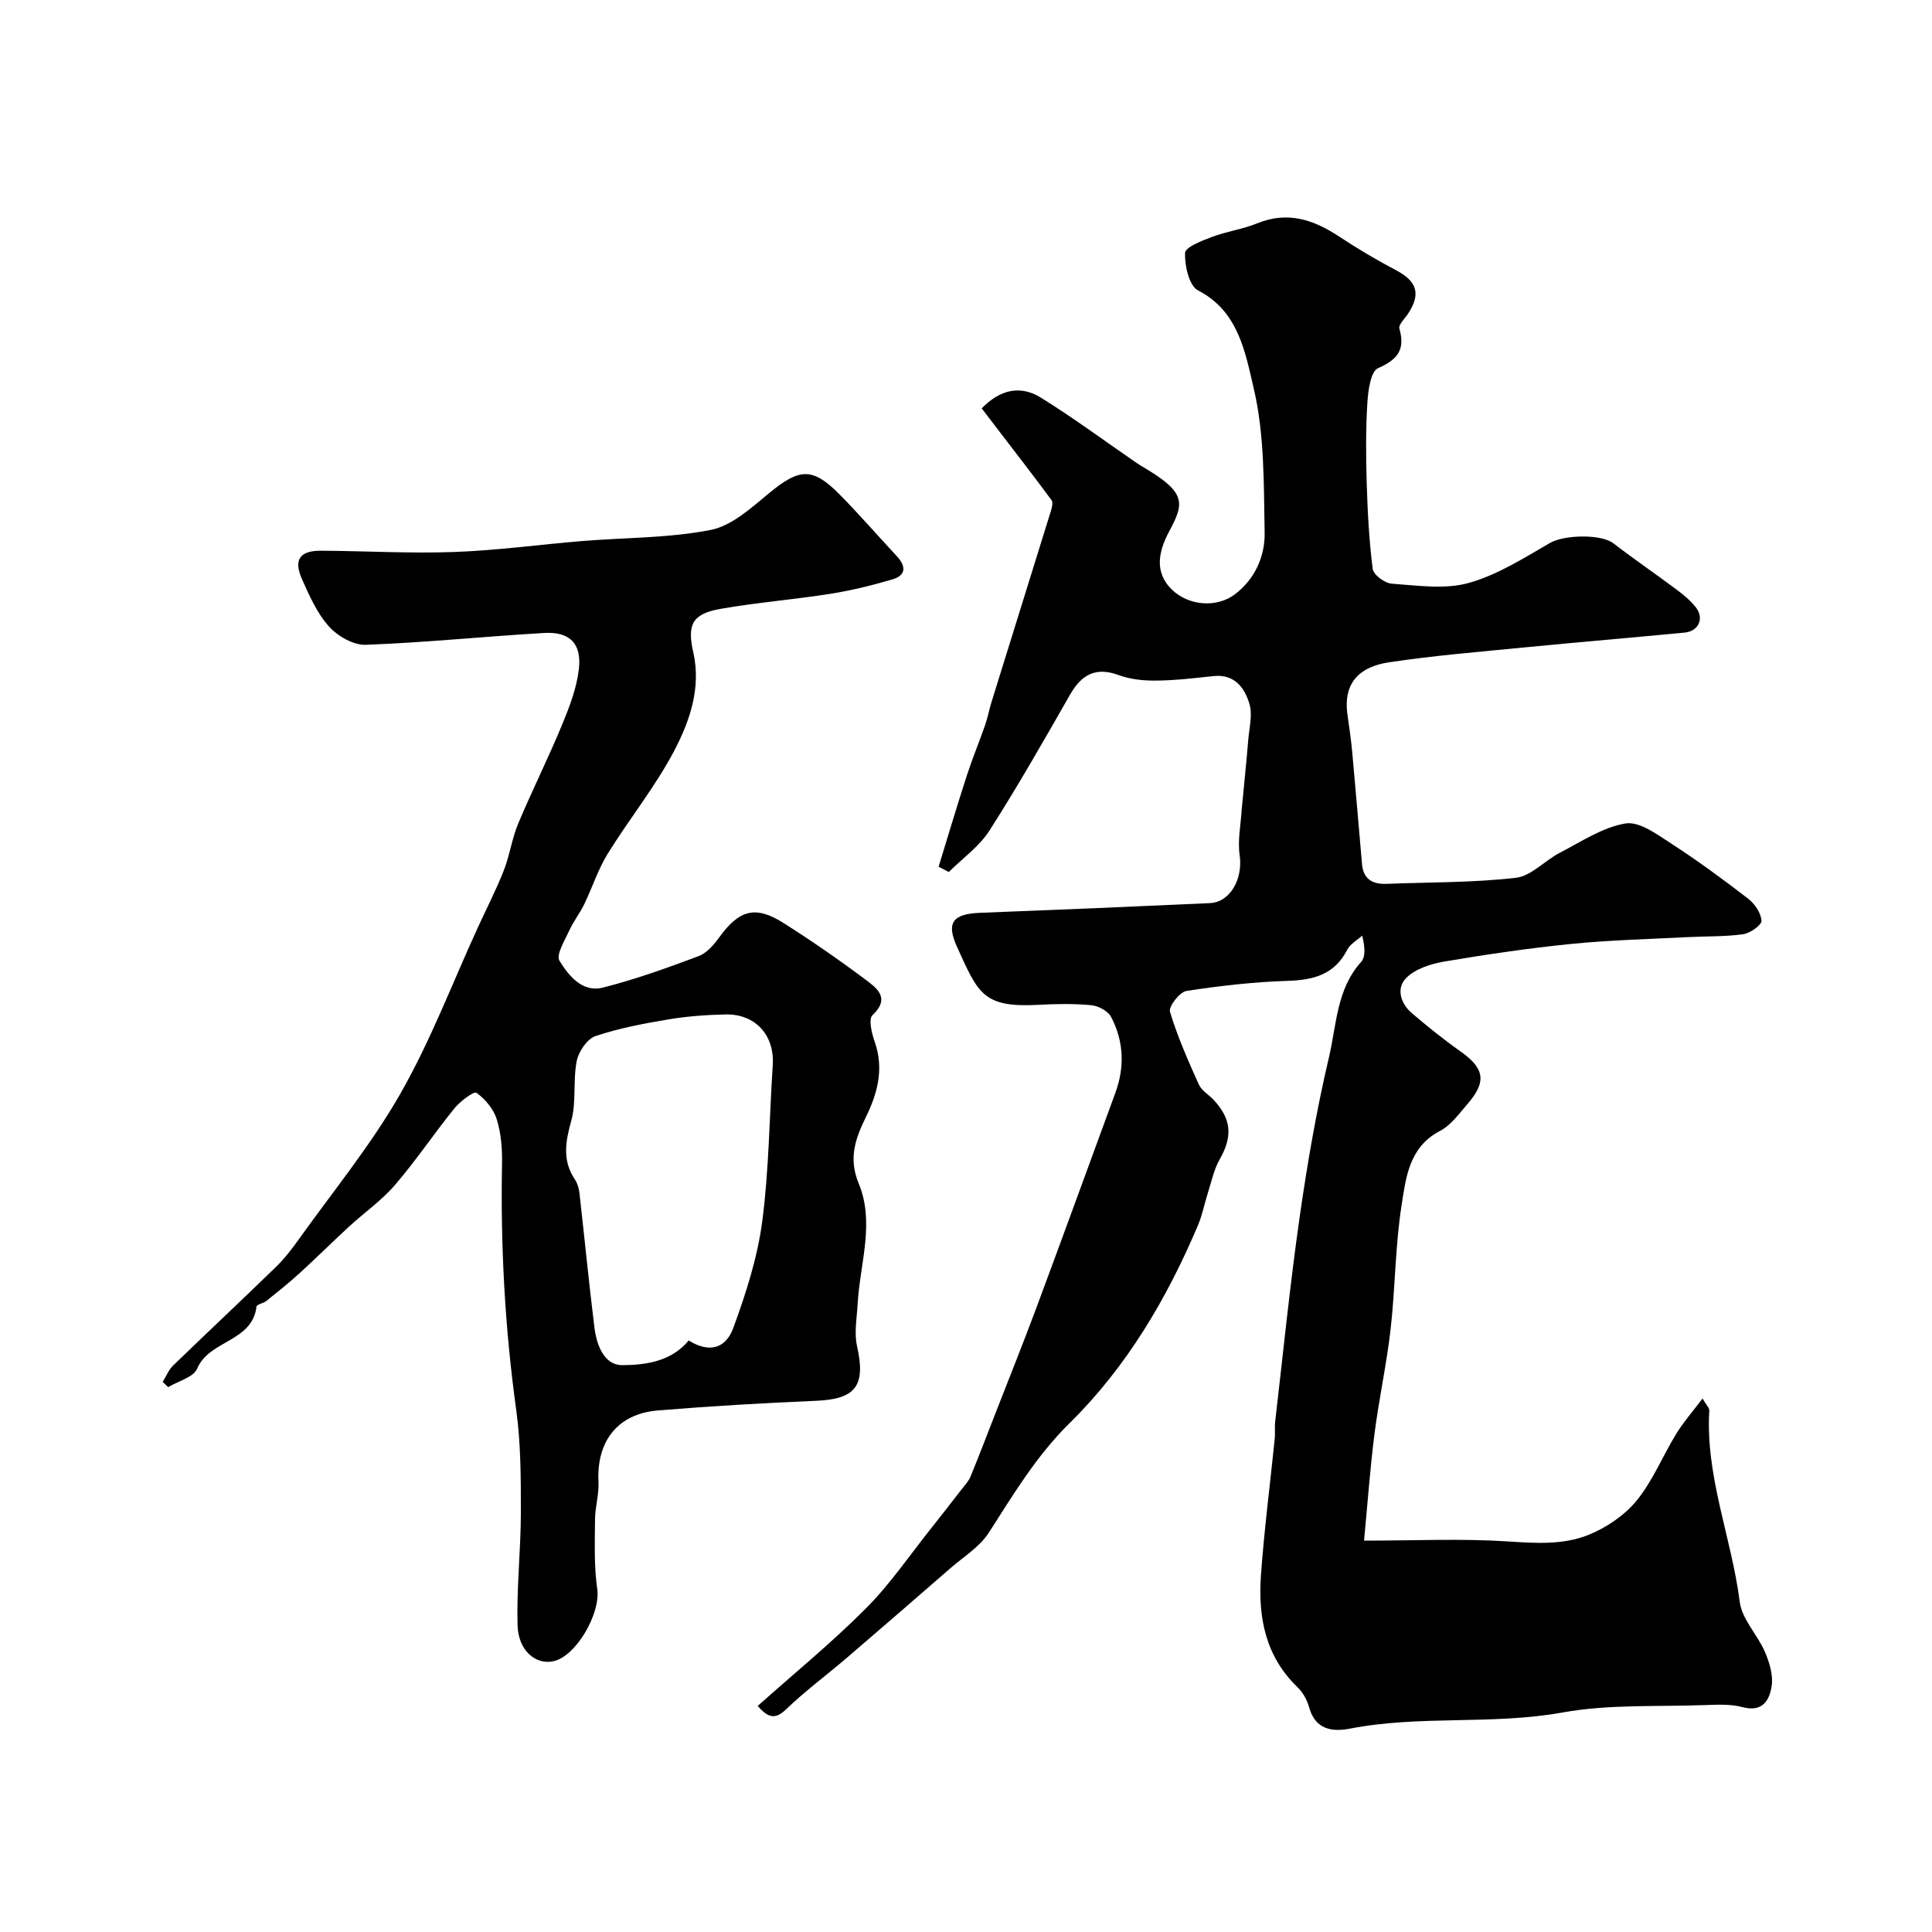
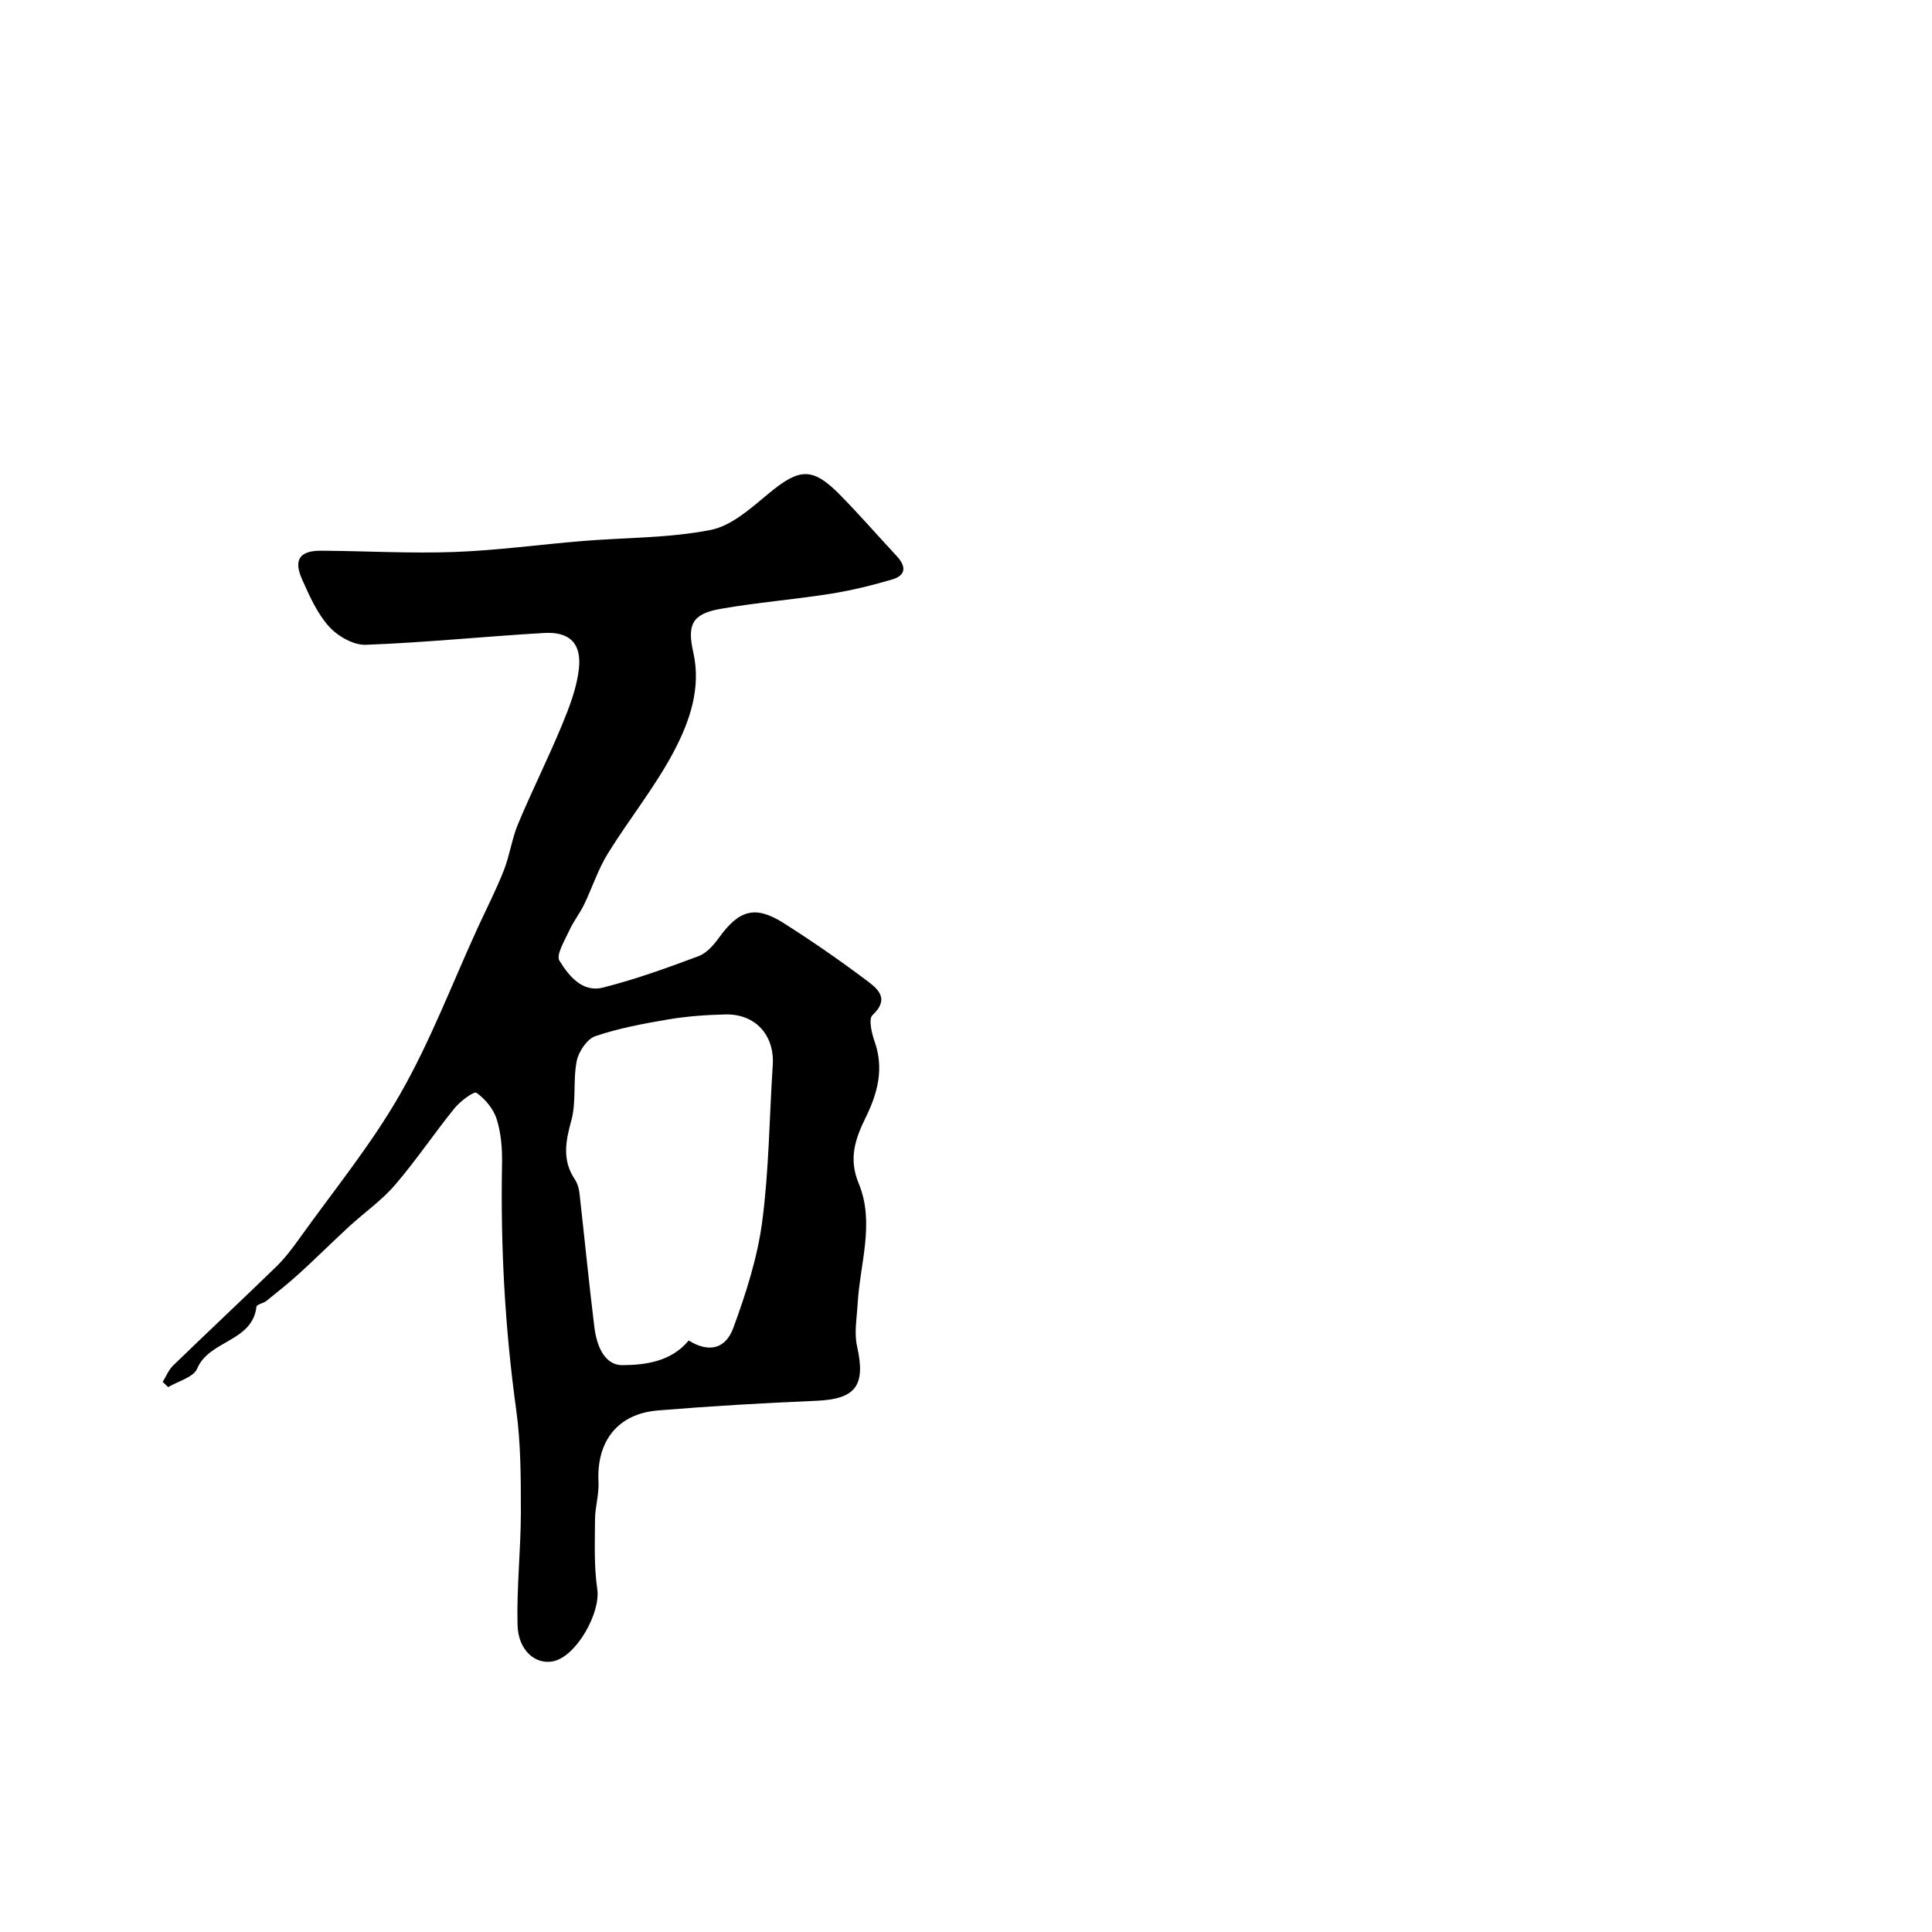
<svg xmlns="http://www.w3.org/2000/svg" enable-background="new 0 0 400 400" viewBox="0 0 400 400">
-   <path d="m156.87 353.2c7.53-6.72 15.34-13.1 22.42-20.21 5.06-5.08 9.15-11.14 13.66-16.78 2.04-2.56 4.04-5.15 6.04-7.73.69-.89 1.52-1.75 1.94-2.76 1.78-4.31 3.43-8.67 5.13-13.02 2.82-7.24 5.73-14.46 8.44-21.74 5.53-14.88 10.96-29.79 16.42-44.69 1.97-5.36 1.75-10.7-.87-15.71-.64-1.23-2.63-2.3-4.09-2.44-3.63-.35-7.33-.28-10.99-.08-11.53.62-12.46-2.41-16.85-12.05-2.29-5.03-.76-6.79 4.78-7 15.87-.61 31.74-1.28 47.6-2.01 4.26-.2 6.85-5.08 6.16-9.89-.45-3.09.24-6.35.4-9.26.49-5.15.99-9.95 1.39-14.77.21-2.45.9-5.11.23-7.33-1.01-3.37-3.1-6.23-7.5-5.75-3.92.43-7.86.89-11.79.93-2.58.03-5.32-.24-7.72-1.12-4.83-1.79-7.75-.13-10.15 4.07-5.41 9.46-10.8 18.94-16.67 28.11-2.11 3.3-5.57 5.74-8.41 8.57-.7-.37-1.4-.73-2.11-1.1 1.94-6.31 3.82-12.65 5.86-18.93 1.14-3.51 2.56-6.93 3.78-10.42.53-1.53.82-3.15 1.3-4.7 4.09-13.17 8.2-26.34 12.28-39.51.23-.74.52-1.84.17-2.31-3.67-4.98-7.46-9.86-11.22-14.77-1.09-1.42-2.17-2.84-3.25-4.25 3.73-3.83 7.92-4.92 12.29-2.2 6.78 4.21 13.2 8.98 19.79 13.5.8.55 1.66 1.03 2.49 1.54 7.93 4.84 7.16 7.15 4.26 12.6-2.09 3.93-3.29 8.37.57 12.1 3.5 3.39 9.36 3.79 13.1.9 4.1-3.16 6.17-7.84 6.08-12.71-.19-10.04 0-20.35-2.29-30.01-1.72-7.25-3.1-15.83-11.51-20.15-1.84-.95-2.77-5.11-2.68-7.75.04-1.2 3.51-2.54 5.61-3.33 3.03-1.14 6.34-1.58 9.33-2.8 6.34-2.59 11.73-.74 17.04 2.78 3.78 2.5 7.7 4.82 11.71 6.93 4.33 2.28 5.18 4.9 2.5 8.97-.68 1.03-2.04 2.31-1.81 3.11 1.24 4.38-.36 6.41-4.44 8.21-1.51.67-2.03 4.62-2.19 7.13-.34 5.51-.31 11.06-.14 16.58.18 5.96.49 11.93 1.24 17.83.16 1.22 2.49 2.96 3.91 3.06 5.31.37 10.96 1.24 15.91-.13 5.96-1.65 11.48-5.17 16.93-8.32 2.84-1.64 10.49-1.9 13.1.11 4.27 3.28 8.72 6.32 13.03 9.54 1.45 1.08 2.89 2.27 4.01 3.68 1.81 2.29.61 4.97-2.3 5.25-10.95 1.05-21.91 1.97-32.86 3.04-9.46.93-18.96 1.7-28.35 3.11-5.74.86-9.58 3.93-8.6 10.86.37 2.59.75 5.19.99 7.79.71 7.71 1.34 15.43 2.02 23.14.27 3.11 2.18 4.2 5.1 4.08 8.93-.35 17.9-.23 26.75-1.25 3.2-.37 6.01-3.59 9.15-5.21 4.42-2.28 8.82-5.25 13.54-6.04 2.87-.48 6.55 2.26 9.48 4.16 5.48 3.55 10.75 7.42 15.92 11.41 1.37 1.05 2.67 2.98 2.77 4.57.05.89-2.34 2.58-3.8 2.79-3.78.53-7.64.4-11.47.6-8.08.42-16.18.61-24.22 1.42-8.76.88-17.5 2.17-26.19 3.64-2.78.47-5.96 1.5-7.86 3.38-2.15 2.14-1.21 5.3 1.18 7.33 3.24 2.76 6.57 5.45 10.05 7.9 4.96 3.51 5.46 6.25 1.43 10.89-1.74 2.01-3.43 4.39-5.69 5.57-6.41 3.34-7.05 9.66-7.95 15.4-1.32 8.43-1.3 17.06-2.26 25.56-.83 7.29-2.42 14.5-3.35 21.79-.91 7.13-1.42 14.31-2.16 22.07 10.64 0 20.28-.46 29.85.17 5.7.38 11.37.74 16.57-1.34 3.73-1.5 7.5-4.04 10.02-7.12 3.35-4.11 5.4-9.27 8.22-13.86 1.49-2.43 3.41-4.6 5.42-7.27.8 1.38 1.43 1.95 1.4 2.49-.82 13.67 4.62 26.36 6.31 39.64.46 3.59 3.66 6.75 5.19 10.29.94 2.18 1.75 4.8 1.42 7.05-.42 2.87-1.81 5.55-6 4.43-2.5-.67-5.27-.52-7.9-.43-9.81.36-19.81-.2-29.39 1.53-14.62 2.63-29.48.52-44.01 3.34-3.68.71-7.17.24-8.46-4.38-.42-1.52-1.29-3.12-2.42-4.2-6.64-6.38-8.17-14.47-7.57-23.07.67-9.48 1.9-18.91 2.86-28.37.12-1.16-.05-2.34.09-3.5 1.64-14.14 3.06-28.31 5.07-42.4 1.59-11.1 3.5-22.18 6.07-33.09 1.58-6.69 1.56-14.06 6.64-19.7.94-1.04.84-3.02.24-5.47-1.06.96-2.49 1.73-3.1 2.92-2.61 5.11-6.89 6.27-12.25 6.44-7.04.23-14.09 1.02-21.05 2.1-1.4.22-3.72 3.24-3.4 4.3 1.55 5.16 3.76 10.14 5.98 15.07.58 1.28 2.08 2.12 3.1 3.22 3.7 3.99 3.88 7.58 1.24 12.22-1.24 2.17-1.75 4.76-2.53 7.19-.69 2.15-1.1 4.41-1.98 6.48-6.44 15.21-14.8 29.39-26.55 40.95-6.95 6.84-11.67 14.8-16.79 22.76-1.89 2.93-5.21 4.96-7.94 7.33-7.13 6.2-14.26 12.4-21.43 18.54-4.16 3.57-8.6 6.84-12.54 10.63-2.37 2.31-3.82 1.7-5.92-.66z" fill="#000001" />
  <path d="m33.68 286.11c.71-1.14 1.22-2.47 2.15-3.38 7.08-6.86 14.27-13.59 21.34-20.46 1.75-1.71 3.27-3.69 4.7-5.69 7.1-9.95 14.94-19.5 20.98-30.07 6.28-10.98 10.8-22.96 16.09-34.5 1.81-3.94 3.8-7.8 5.38-11.83 1.22-3.11 1.66-6.54 2.95-9.62 2.88-6.88 6.23-13.56 9.08-20.45 1.54-3.72 3.05-7.64 3.5-11.59.61-5.31-1.92-7.78-7.2-7.47-12.32.72-24.6 1.99-36.93 2.45-2.54.09-5.81-1.79-7.61-3.79-2.45-2.72-4.03-6.32-5.56-9.74-1.83-4.07-.51-5.98 3.93-5.95 9.21.05 18.44.6 27.63.26 8.86-.32 17.68-1.55 26.52-2.27 8.85-.73 17.85-.59 26.5-2.29 4.39-.86 8.43-4.59 12.13-7.64 6.25-5.15 8.95-5.4 14.59.31 4.06 4.12 7.86 8.5 11.8 12.73 1.95 2.09 2.01 3.99-.92 4.85-4.18 1.22-8.44 2.28-12.74 2.96-7.58 1.2-15.26 1.8-22.82 3.13-5.89 1.03-6.93 3.28-5.63 9.02 1.65 7.3-.71 14.17-3.93 20.32-3.92 7.47-9.33 14.14-13.79 21.36-2.01 3.25-3.19 7-4.87 10.47-.91 1.88-2.24 3.55-3.1 5.45-.93 2.05-2.77 5.01-2.02 6.23 1.88 3.06 4.72 6.63 8.94 5.57 6.74-1.69 13.33-4.08 19.86-6.52 1.69-.63 3.16-2.34 4.28-3.89 4.13-5.69 7.47-6.67 13.31-2.97 5.79 3.67 11.45 7.58 16.93 11.69 2.3 1.73 5.31 3.8 1.48 7.4-.84.79-.16 3.72.45 5.45 1.97 5.56.64 10.64-1.79 15.6-2.17 4.43-3.68 8.54-1.51 13.77 3.38 8.14.26 16.59-.21 24.9-.17 2.93-.75 6.01-.13 8.79 1.84 8.17-.23 10.98-8.48 11.32-10.93.46-21.86 1.1-32.76 2-8.34.69-12.72 6.39-12.29 14.81.13 2.58-.71 5.2-.72 7.81-.03 4.8-.22 9.67.47 14.39.71 4.9-4.3 13.87-9.08 14.91-3.7.8-7.3-2.22-7.43-7.52-.2-7.75.68-15.53.69-23.29 0-7.1 0-14.27-.97-21.28-2.34-16.92-3.25-33.87-2.93-50.92.06-3.08-.19-6.31-1.1-9.21-.66-2.11-2.38-4.18-4.19-5.47-.52-.37-3.35 1.73-4.53 3.18-4.22 5.2-7.96 10.81-12.32 15.88-2.76 3.22-6.35 5.72-9.5 8.61-3.45 3.18-6.78 6.49-10.24 9.65-2.21 2.02-4.56 3.89-6.9 5.77-.63.5-2.01.72-2.06 1.19-.86 7.32-9.76 6.88-12.28 12.83-.76 1.8-3.93 2.58-6 3.83-.38-.34-.76-.71-1.14-1.08zm108.91-8.58c3.93 2.48 7.57 1.98 9.25-2.64 2.6-7.1 4.97-14.47 5.96-21.92 1.42-10.73 1.48-21.64 2.19-32.47.4-6.15-3.59-10.62-9.8-10.47-3.93.09-7.89.37-11.76 1.02-5.12.86-10.27 1.82-15.16 3.47-1.73.59-3.48 3.21-3.87 5.17-.8 4.03-.04 8.42-1.12 12.32-1.2 4.35-1.91 8.22.74 12.18.52.77.83 1.79.94 2.73 1.05 9.26 1.95 18.54 3.09 27.79.45 3.69 1.96 7.99 5.91 7.93 4.73-.04 10.03-.75 13.63-5.11z" fill="#000001" />
</svg>